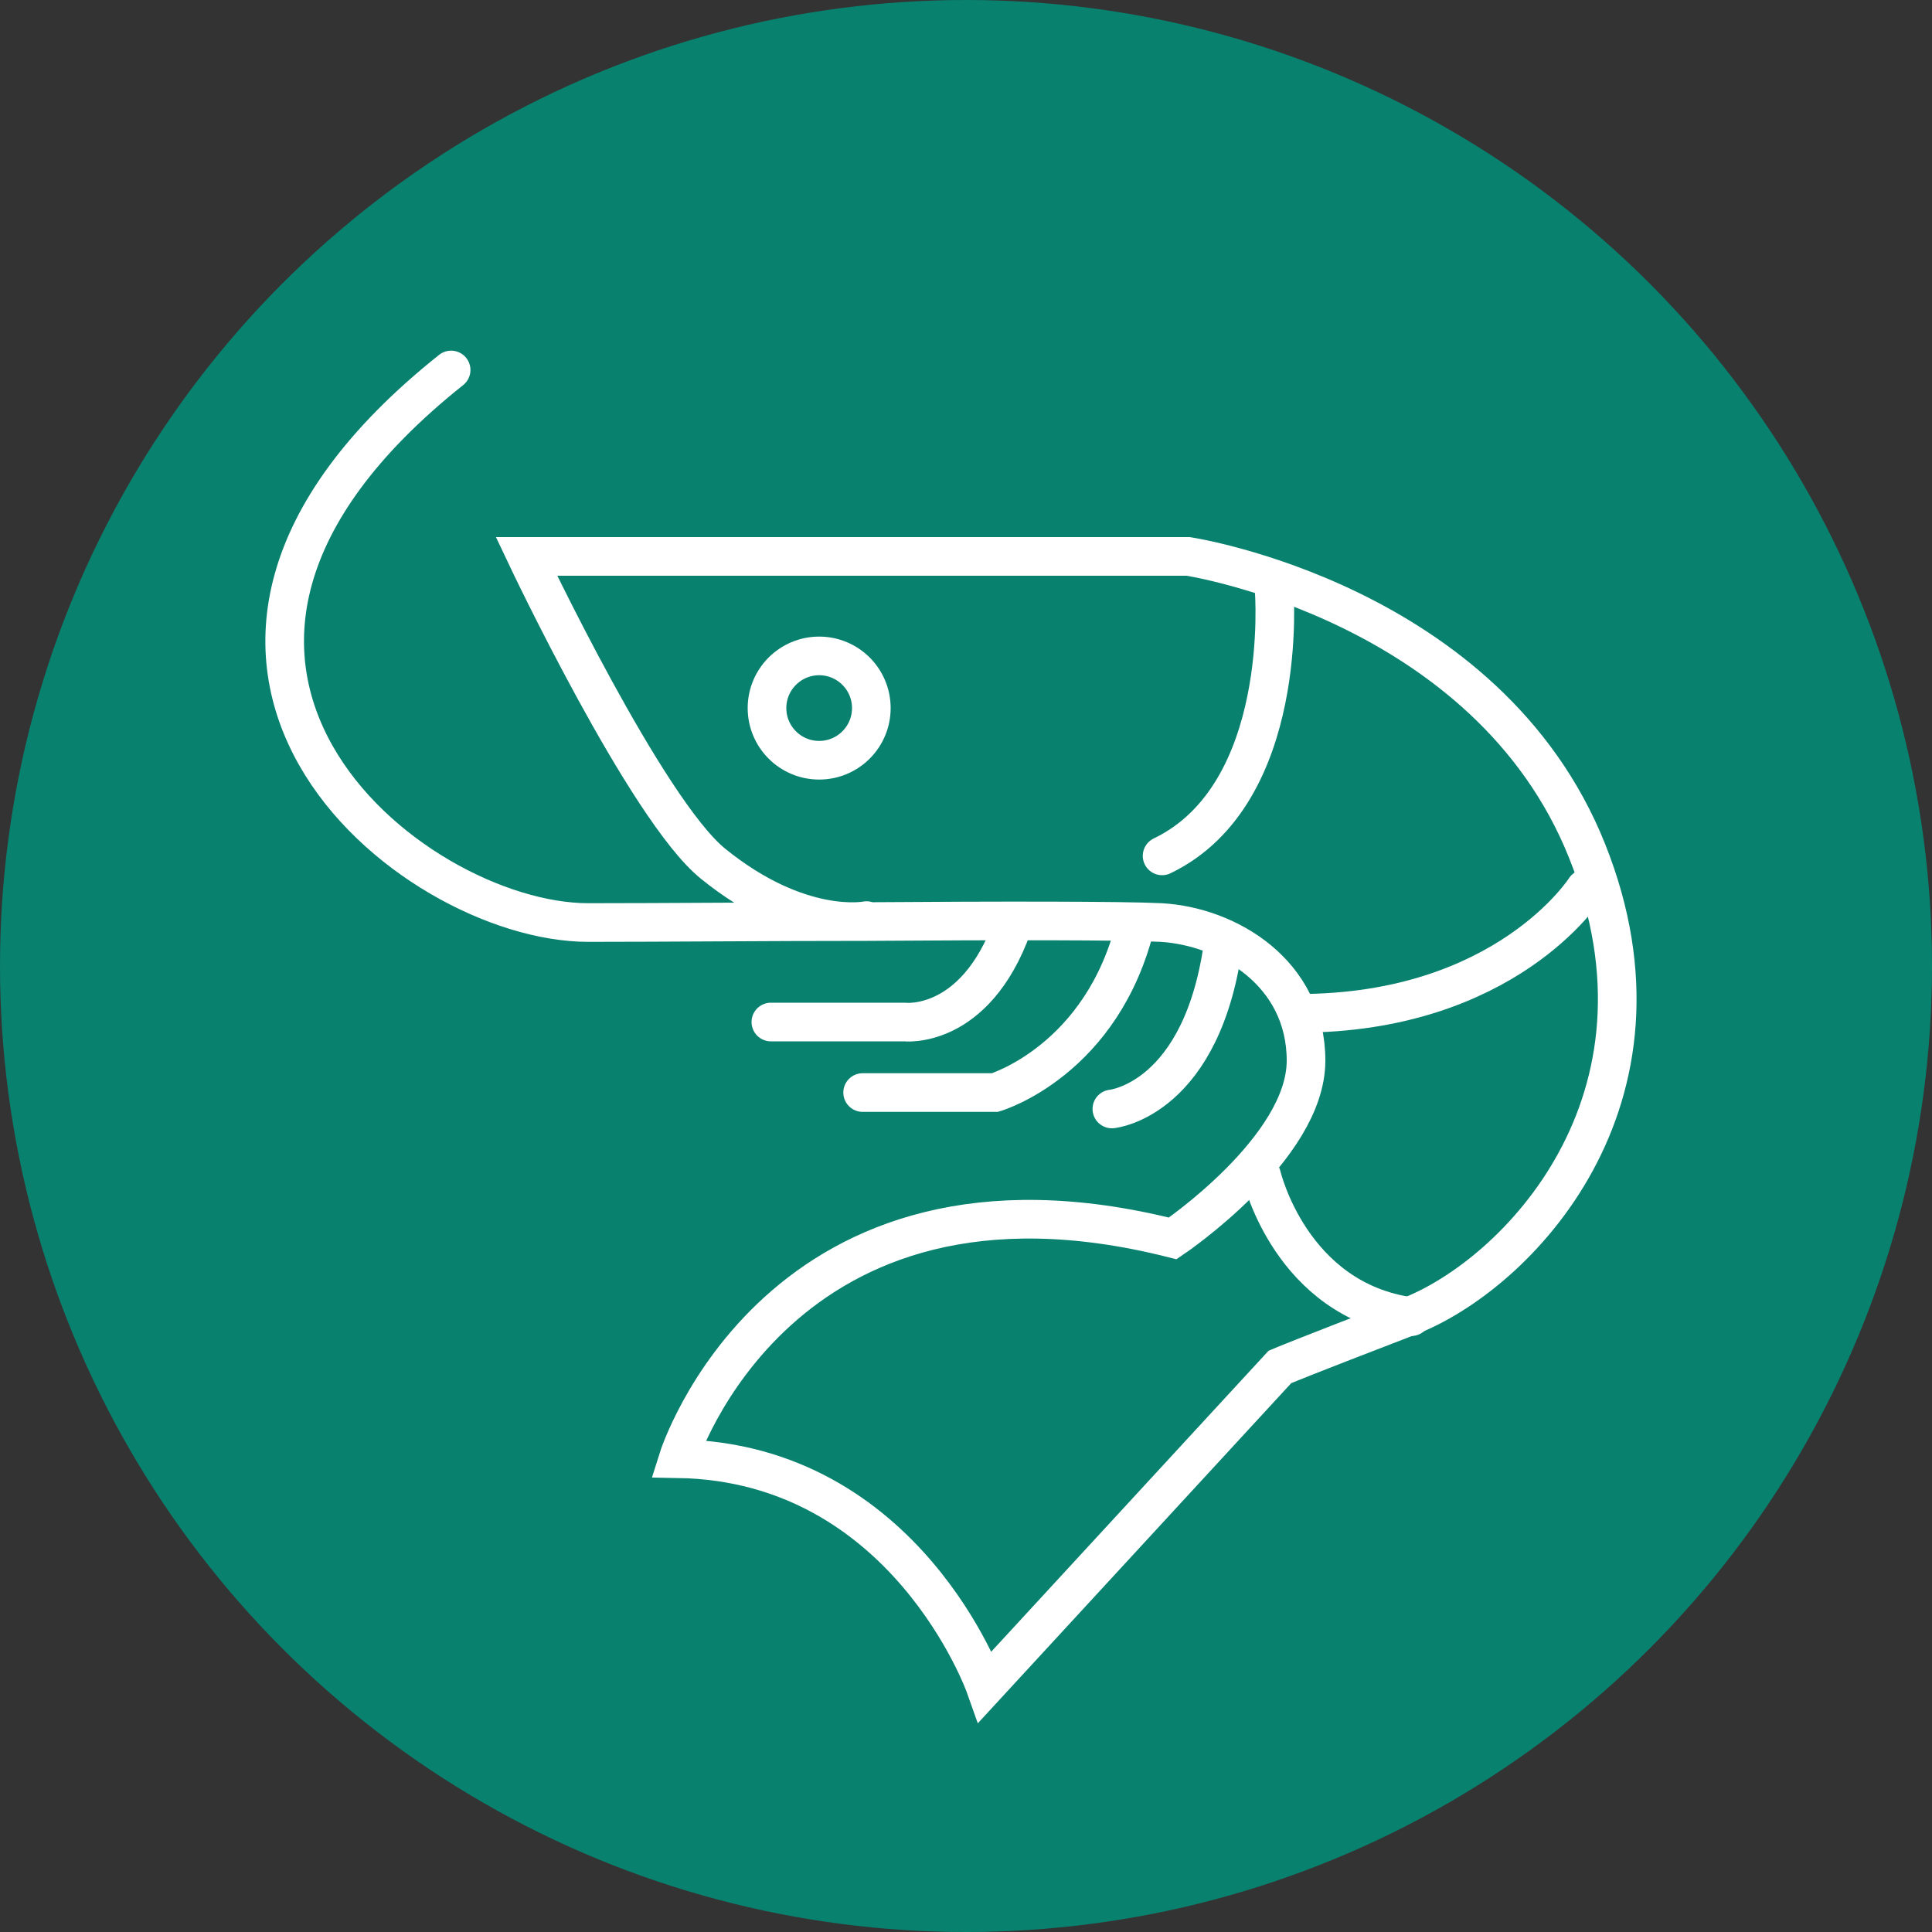
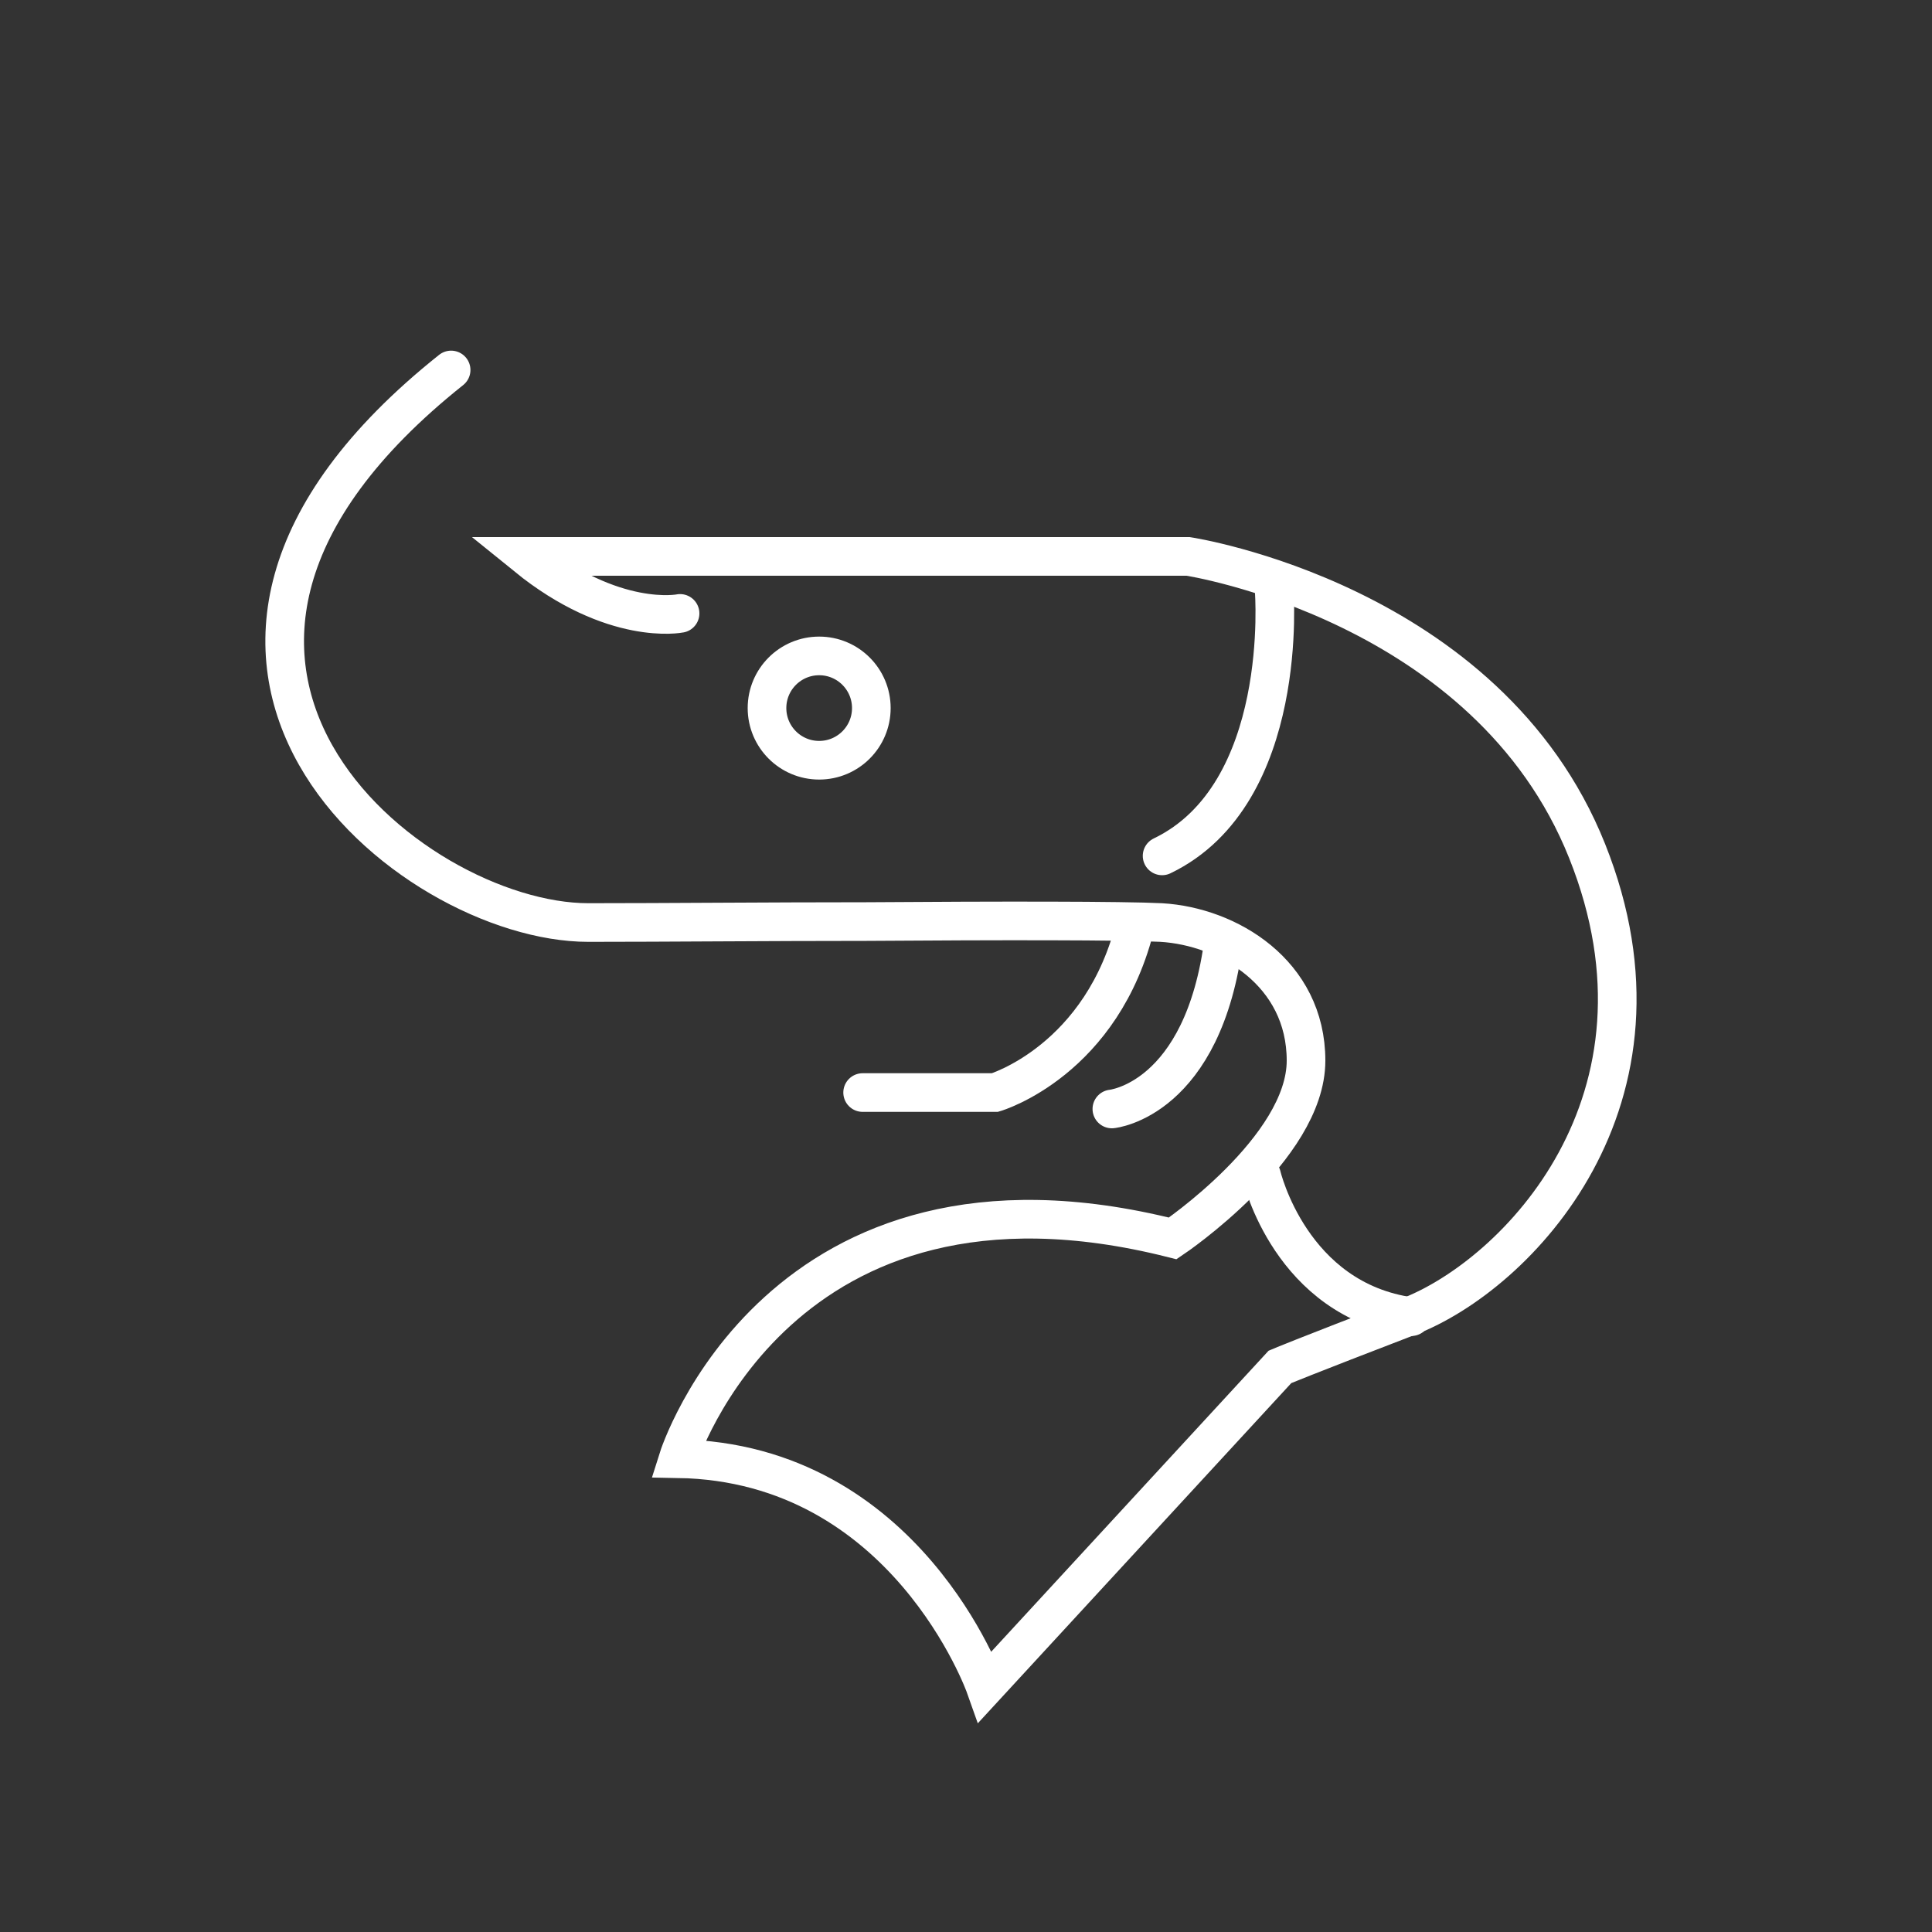
<svg xmlns="http://www.w3.org/2000/svg" version="1.1" id="Layer_1" x="0px" y="0px" viewBox="0 0 200 200" style="enable-background:new 0 0 200 200;" xml:space="preserve">
  <rect x="0" y="0" width="200" height="200" fill="#333333" stroke="none" />
  <style type="text/css">
	.st0{fill:#08816F;}
	.st1{fill:none;stroke:#FFFFFF;stroke-width:4;stroke-linecap:round;stroke-miterlimit:10;}
</style>
  <g id="Layer_4">
-     <circle class="st0" cx="100" cy="100" r="100" />
-     <path class="st1" d="M46.7,38.3C8.9,68.4,42.4,95.5,60.9,95.5c7.9,0,18.6-0.1,28.8-0.1c13.7-0.1,26.6-0.1,30.5,0.1   c6.9,0.4,15,5.2,15,14.3s-13.8,18.4-13.8,18.4C80.6,117.9,70.2,151,70.2,151c23.6,0.4,31.8,23.6,31.8,23.6l30.5-33.1   c0,0,2.1-0.9,13.3-5.2s28.8-22.4,18.5-48.2S123,57.6,123,57.6H54.5c0,0,12.4,26.2,19.3,31.8c9,7.3,15.9,5.9,15.9,5.9" />
+     <path class="st1" d="M46.7,38.3C8.9,68.4,42.4,95.5,60.9,95.5c7.9,0,18.6-0.1,28.8-0.1c13.7-0.1,26.6-0.1,30.5,0.1   c6.9,0.4,15,5.2,15,14.3s-13.8,18.4-13.8,18.4C80.6,117.9,70.2,151,70.2,151c23.6,0.4,31.8,23.6,31.8,23.6l30.5-33.1   c0,0,2.1-0.9,13.3-5.2s28.8-22.4,18.5-48.2S123,57.6,123,57.6H54.5c9,7.3,15.9,5.9,15.9,5.9" />
    <path class="st1" d="M131.9,61.1c0,0,1.7,21.1-11.6,27.5" />
-     <path class="st1" d="M164.1,92c0,0-8.2,12.9-29.7,12.9" />
    <path class="st1" d="M130.6,121.7c0,0,3,12.9,15.5,14.6" />
-     <path class="st1" d="M79.8,105.8h13.8c0,0,7.3,0.9,11.2-9.9" />
    <path class="st1" d="M89.3,113.1H103c0,0,11.2-3.3,14.6-17.6" />
    <path class="st1" d="M115.1,114.8c0,0,9.5-0.9,11.6-17.6" />
    <circle class="st1" cx="84.8" cy="73.3" r="5.4" />
  </g>
</svg>